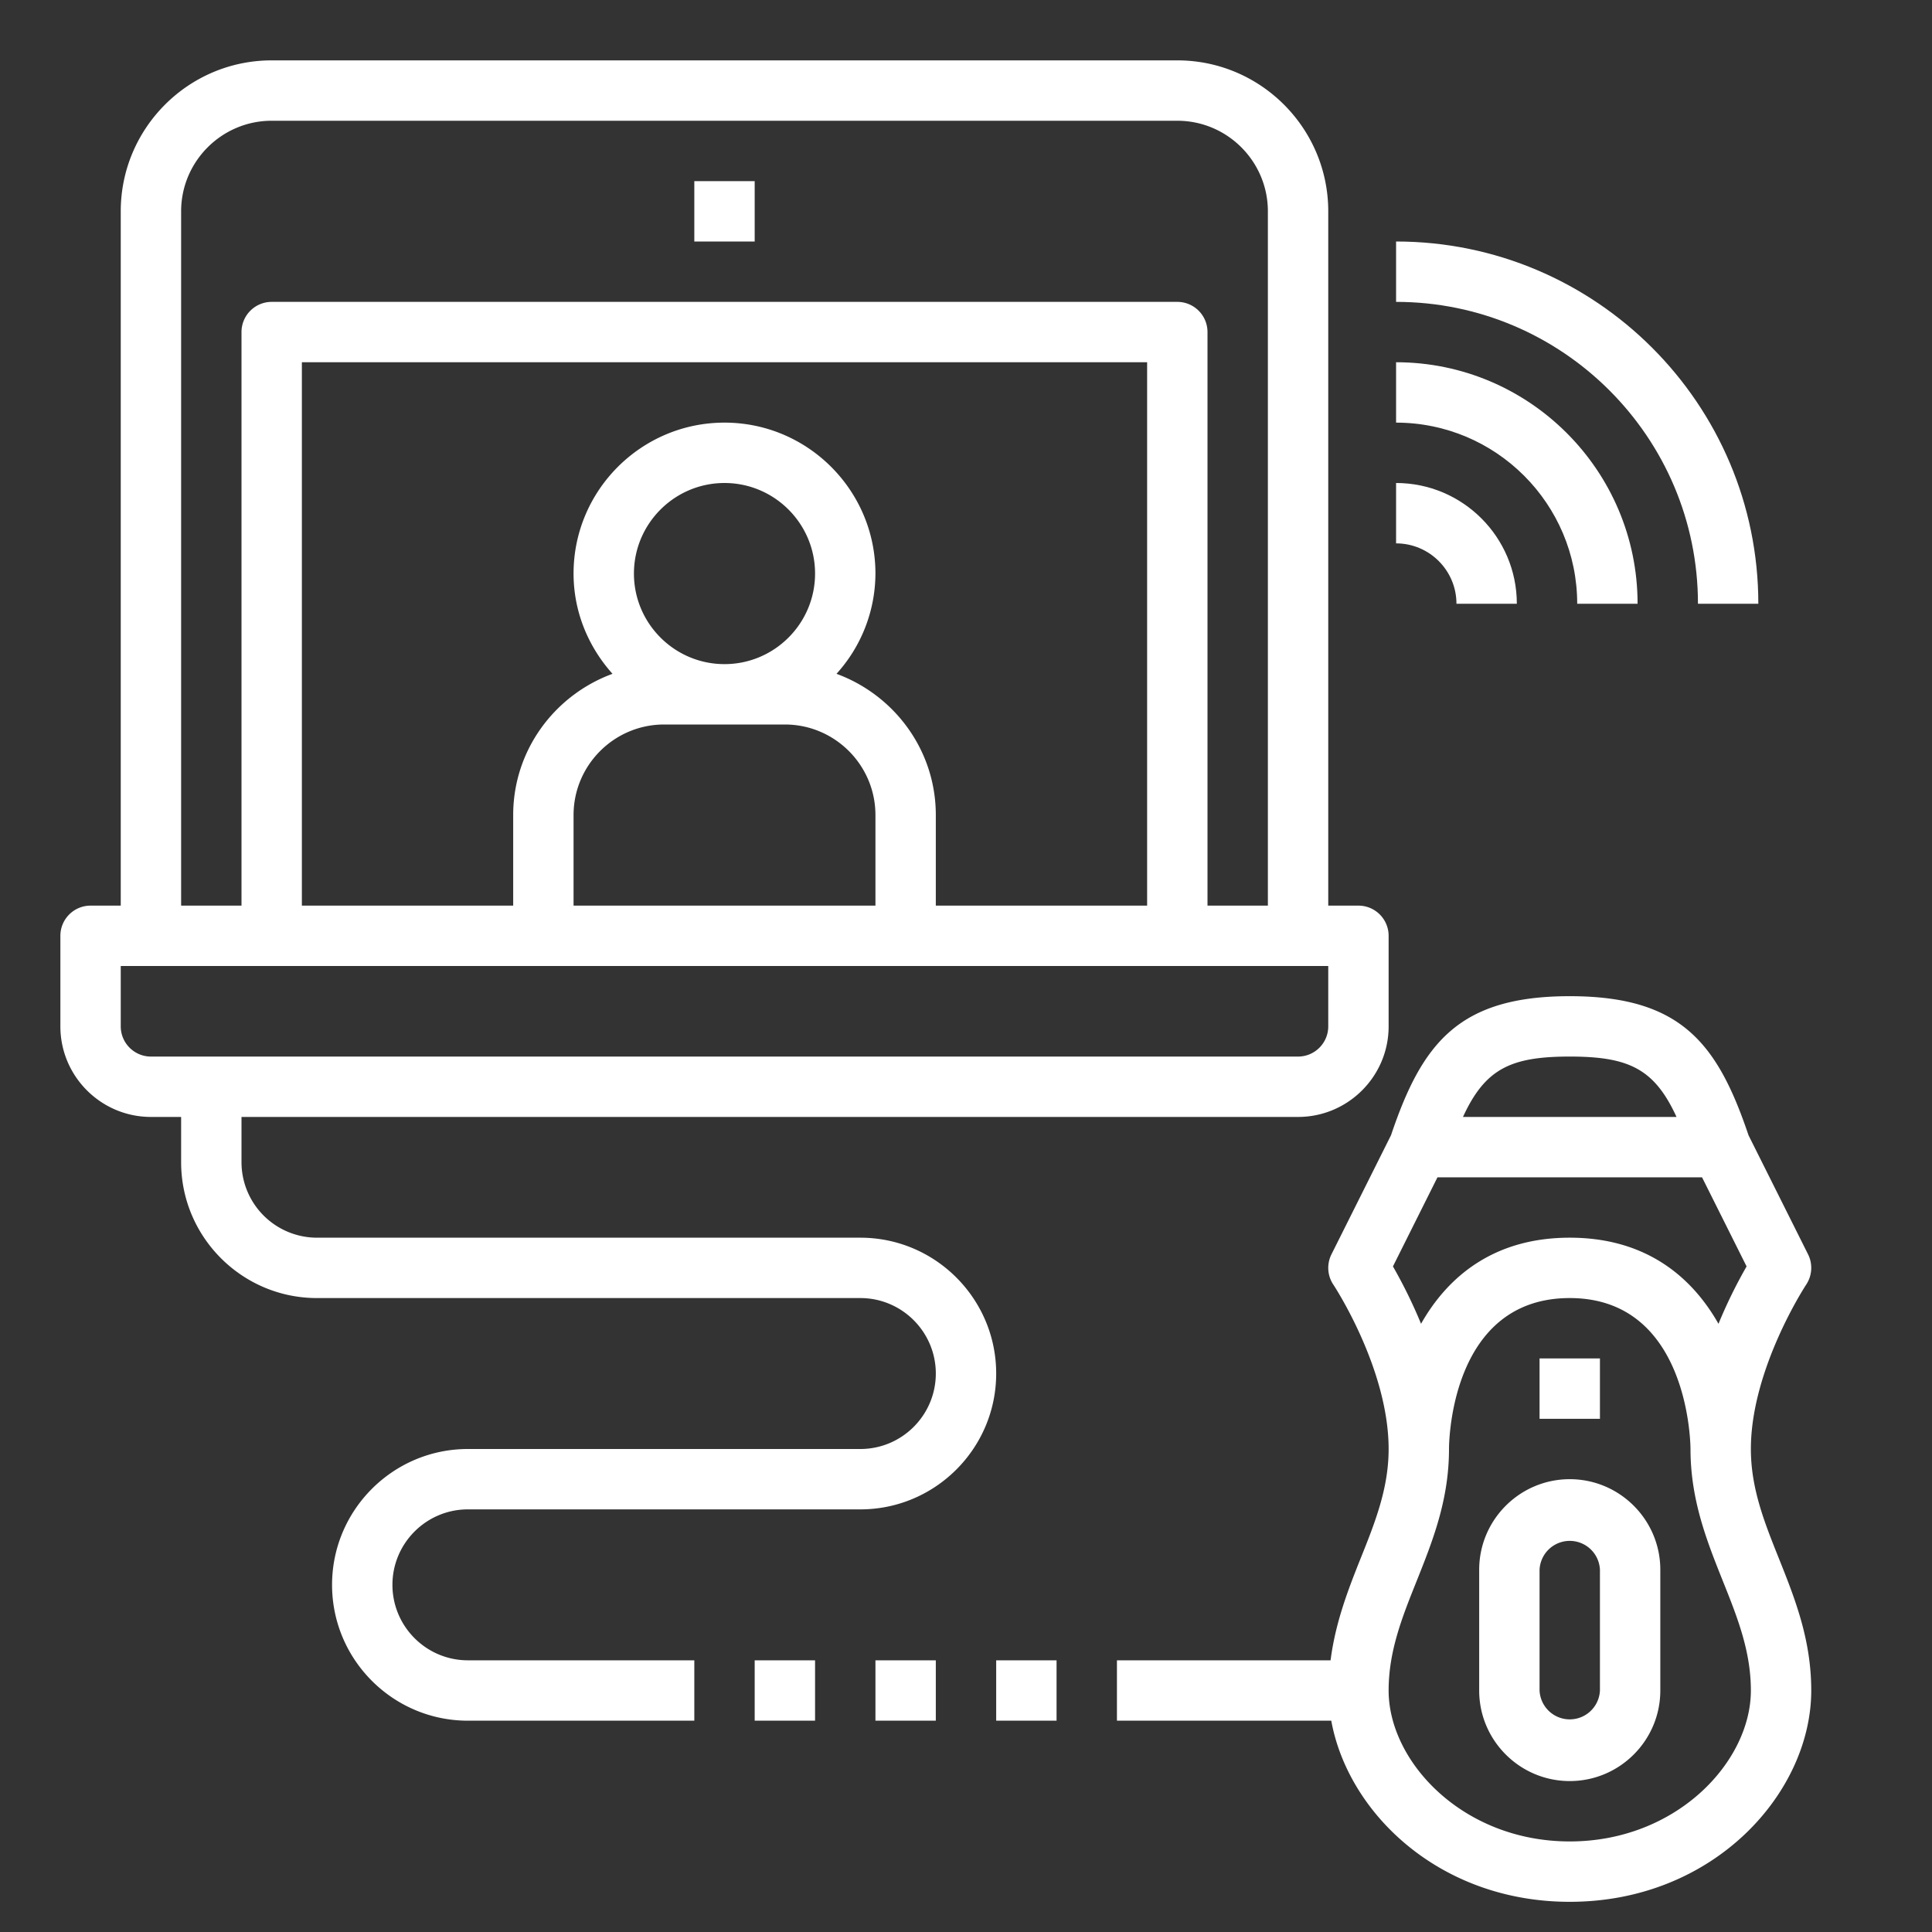
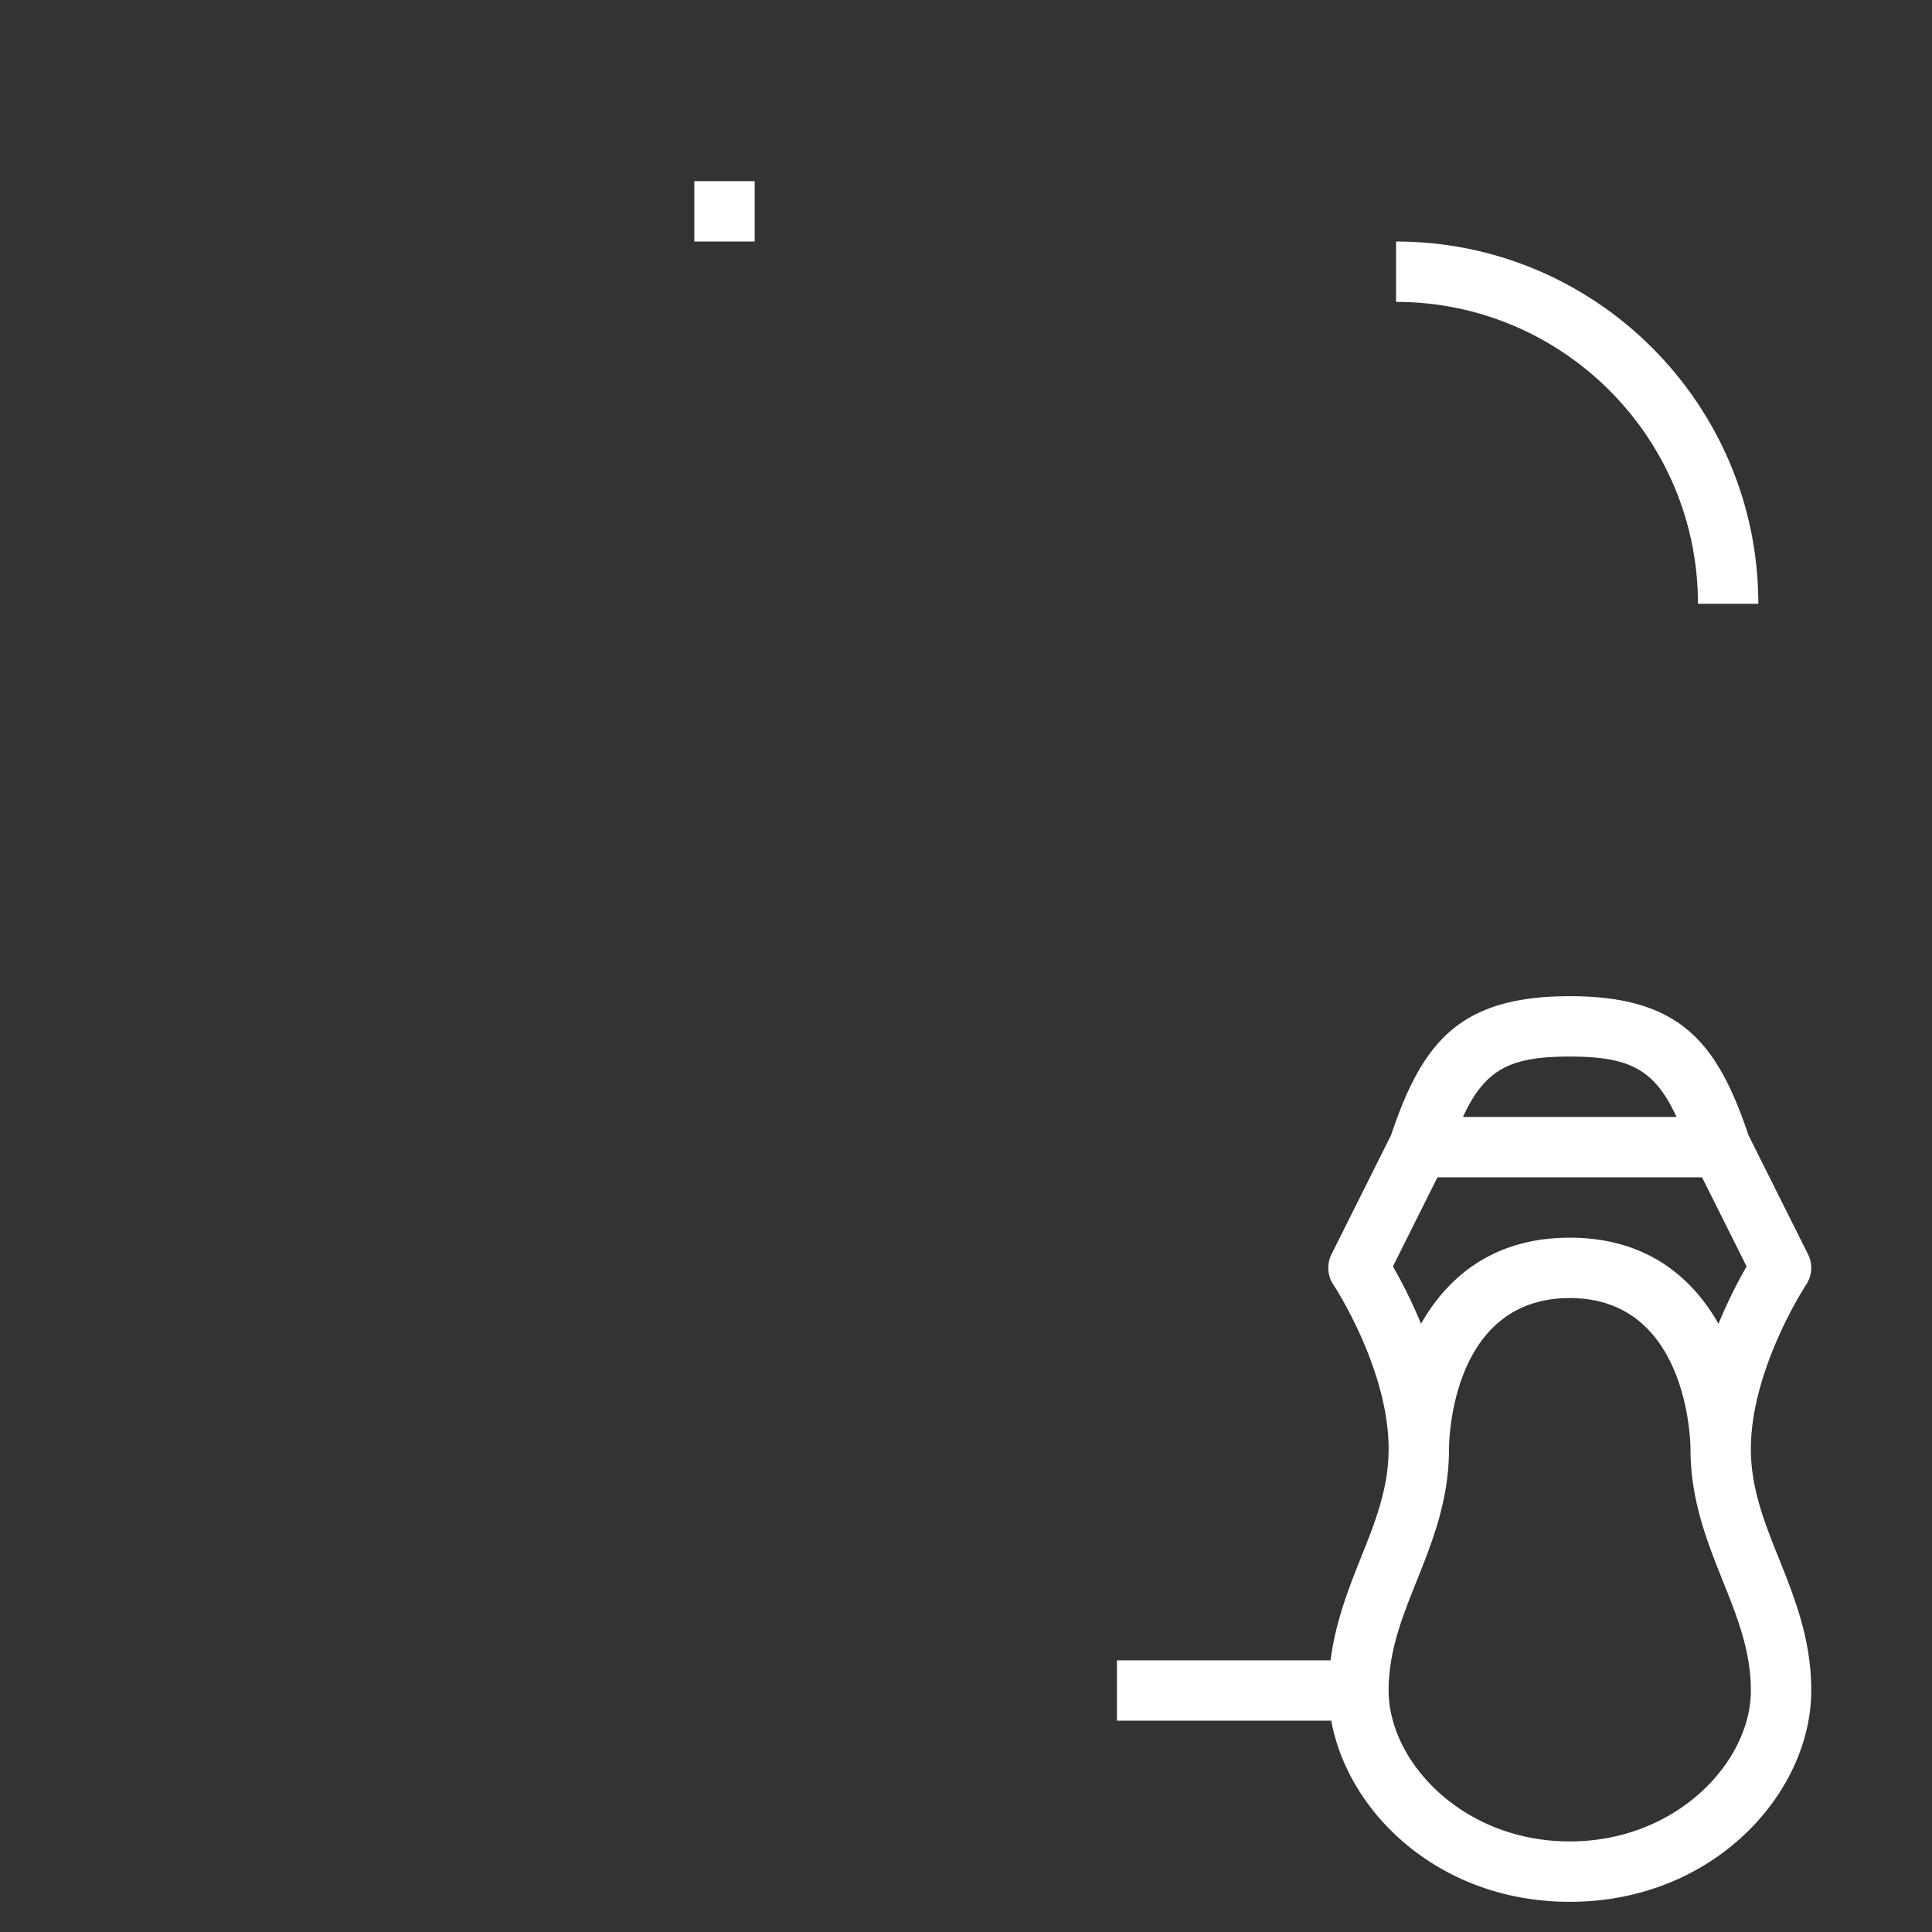
<svg xmlns="http://www.w3.org/2000/svg" version="1.1" width="512" height="512" x="0" y="0" viewBox="0 0 64 64" style="enable-background:new 0 0 512 512" xml:space="preserve" class="">
  <rect x="0" y="0" width="64" height="64" fill="#333333" stroke="none" />
  <g transform="matrix(1,-2.4492935982947064e-16,2.4492935982947064e-16,1,-7.105427357601002e-15,1.4210854715202004e-14)">
    <path d="M23 6h2v2h-2zM58.929 51.628C58.451 50.435 58 49.308 58 48c0-2.651 1.814-5.418 1.833-5.446.197-.298.222-.681.062-1.001l-1.973-3.946C56.892 34.552 55.677 33 52 33s-4.892 1.552-5.921 4.606l-1.973 3.946c-.16.321-.137.704.062 1.002C44.187 42.582 46 45.333 46 48c0 1.308-.451 2.435-.929 3.628-.418 1.046-.835 2.127-.994 3.372H37v2h7.1c.556 3.057 3.585 6 7.9 6 4.785 0 8-3.62 8-7 0-1.692-.545-3.054-1.071-4.372zM52 35c1.961 0 2.804.407 3.537 2h-7.074c.733-1.593 1.576-2 3.537-2zm-5.857 6.952L47.618 39h8.764l1.476 2.952a16.25 16.25 0 0 0-.931 1.901C56.039 42.286 54.512 41 52 41s-4.039 1.286-4.926 2.852a16.383 16.383 0 0 0-.931-1.9zM52 61c-3.536 0-6-2.635-6-5 0-1.308.451-2.435.929-3.628C47.455 51.054 48 49.692 48 48c0-.204.046-5 4-5 3.93 0 3.999 4.798 4 5 0 1.692.545 3.054 1.071 4.372.478 1.193.929 2.32.929 3.628 0 2.365-2.464 5-6 5z" fill="#ffffff" data-original="#000000" class="" />
-     <path d="M52 49c-1.654 0-3 1.346-3 3v4c0 1.654 1.346 3 3 3s3-1.346 3-3v-4c0-1.654-1.346-3-3-3zm1 7a1.001 1.001 0 0 1-2 0v-4a1.001 1.001 0 0 1 2 0zM51 45h2v2h-2zM28.5 41h-18A2.503 2.503 0 0 1 8 38.5V37h35c1.654 0 3-1.346 3-3v-3a1 1 0 0 0-1-1h-1V7c0-2.757-2.243-5-5-5H9C6.243 2 4 4.243 4 7v23H3a1 1 0 0 0-1 1v3c0 1.654 1.346 3 3 3h1v1.5c0 2.481 2.019 4.5 4.5 4.5h18c1.379 0 2.5 1.122 2.5 2.5S29.879 48 28.5 48h-13c-2.481 0-4.5 2.019-4.5 4.5s2.019 4.5 4.5 4.5H23v-2h-7.5c-1.379 0-2.5-1.122-2.5-2.5s1.121-2.5 2.5-2.5h13c2.481 0 4.5-2.019 4.5-4.5S30.981 41 28.5 41zM6 7c0-1.654 1.346-3 3-3h30c1.654 0 3 1.346 3 3v23h-2V11a1 1 0 0 0-1-1H9a1 1 0 0 0-1 1v19H6zm18 15c-1.654 0-3-1.346-3-3s1.346-3 3-3 3 1.346 3 3-1.346 3-3 3zm-2 2h4c1.654 0 3 1.346 3 3v3H19v-3c0-1.654 1.346-3 3-3zm5.71-1.679A4.964 4.964 0 0 0 29 19c0-2.757-2.243-5-5-5s-5 2.243-5 5c0 1.279.497 2.435 1.29 3.321C18.377 23.023 17 24.846 17 27v3h-7V12h28v18h-7v-3c0-2.154-1.377-3.977-3.29-4.679zM4 34v-2h40v2c0 .551-.448 1-1 1H5c-.552 0-1-.449-1-1zM29 55h2v2h-2zM33 55h2v2h-2z" fill="#ffffff" data-original="#000000" class="" />
-     <path d="M25 55h2v2h-2zM48.247 20h2c0-2.206-1.794-4-4-4v2c1.103 0 2 .897 2 2z" fill="#ffffff" data-original="#000000" class="" />
-     <path d="M52.247 20h2c0-4.411-3.589-8-8-8v2c3.309 0 6 2.691 6 6z" fill="#ffffff" data-original="#000000" class="" />
-     <path d="M56.247 20h2c0-6.617-5.383-12-12-12v2c5.514 0 10 4.486 10 10z" fill="#ffffff" data-original="#000000" class="" />
+     <path d="M56.247 20h2c0-6.617-5.383-12-12-12v2c5.514 0 10 4.486 10 10" fill="#ffffff" data-original="#000000" class="" />
  </g>
</svg>